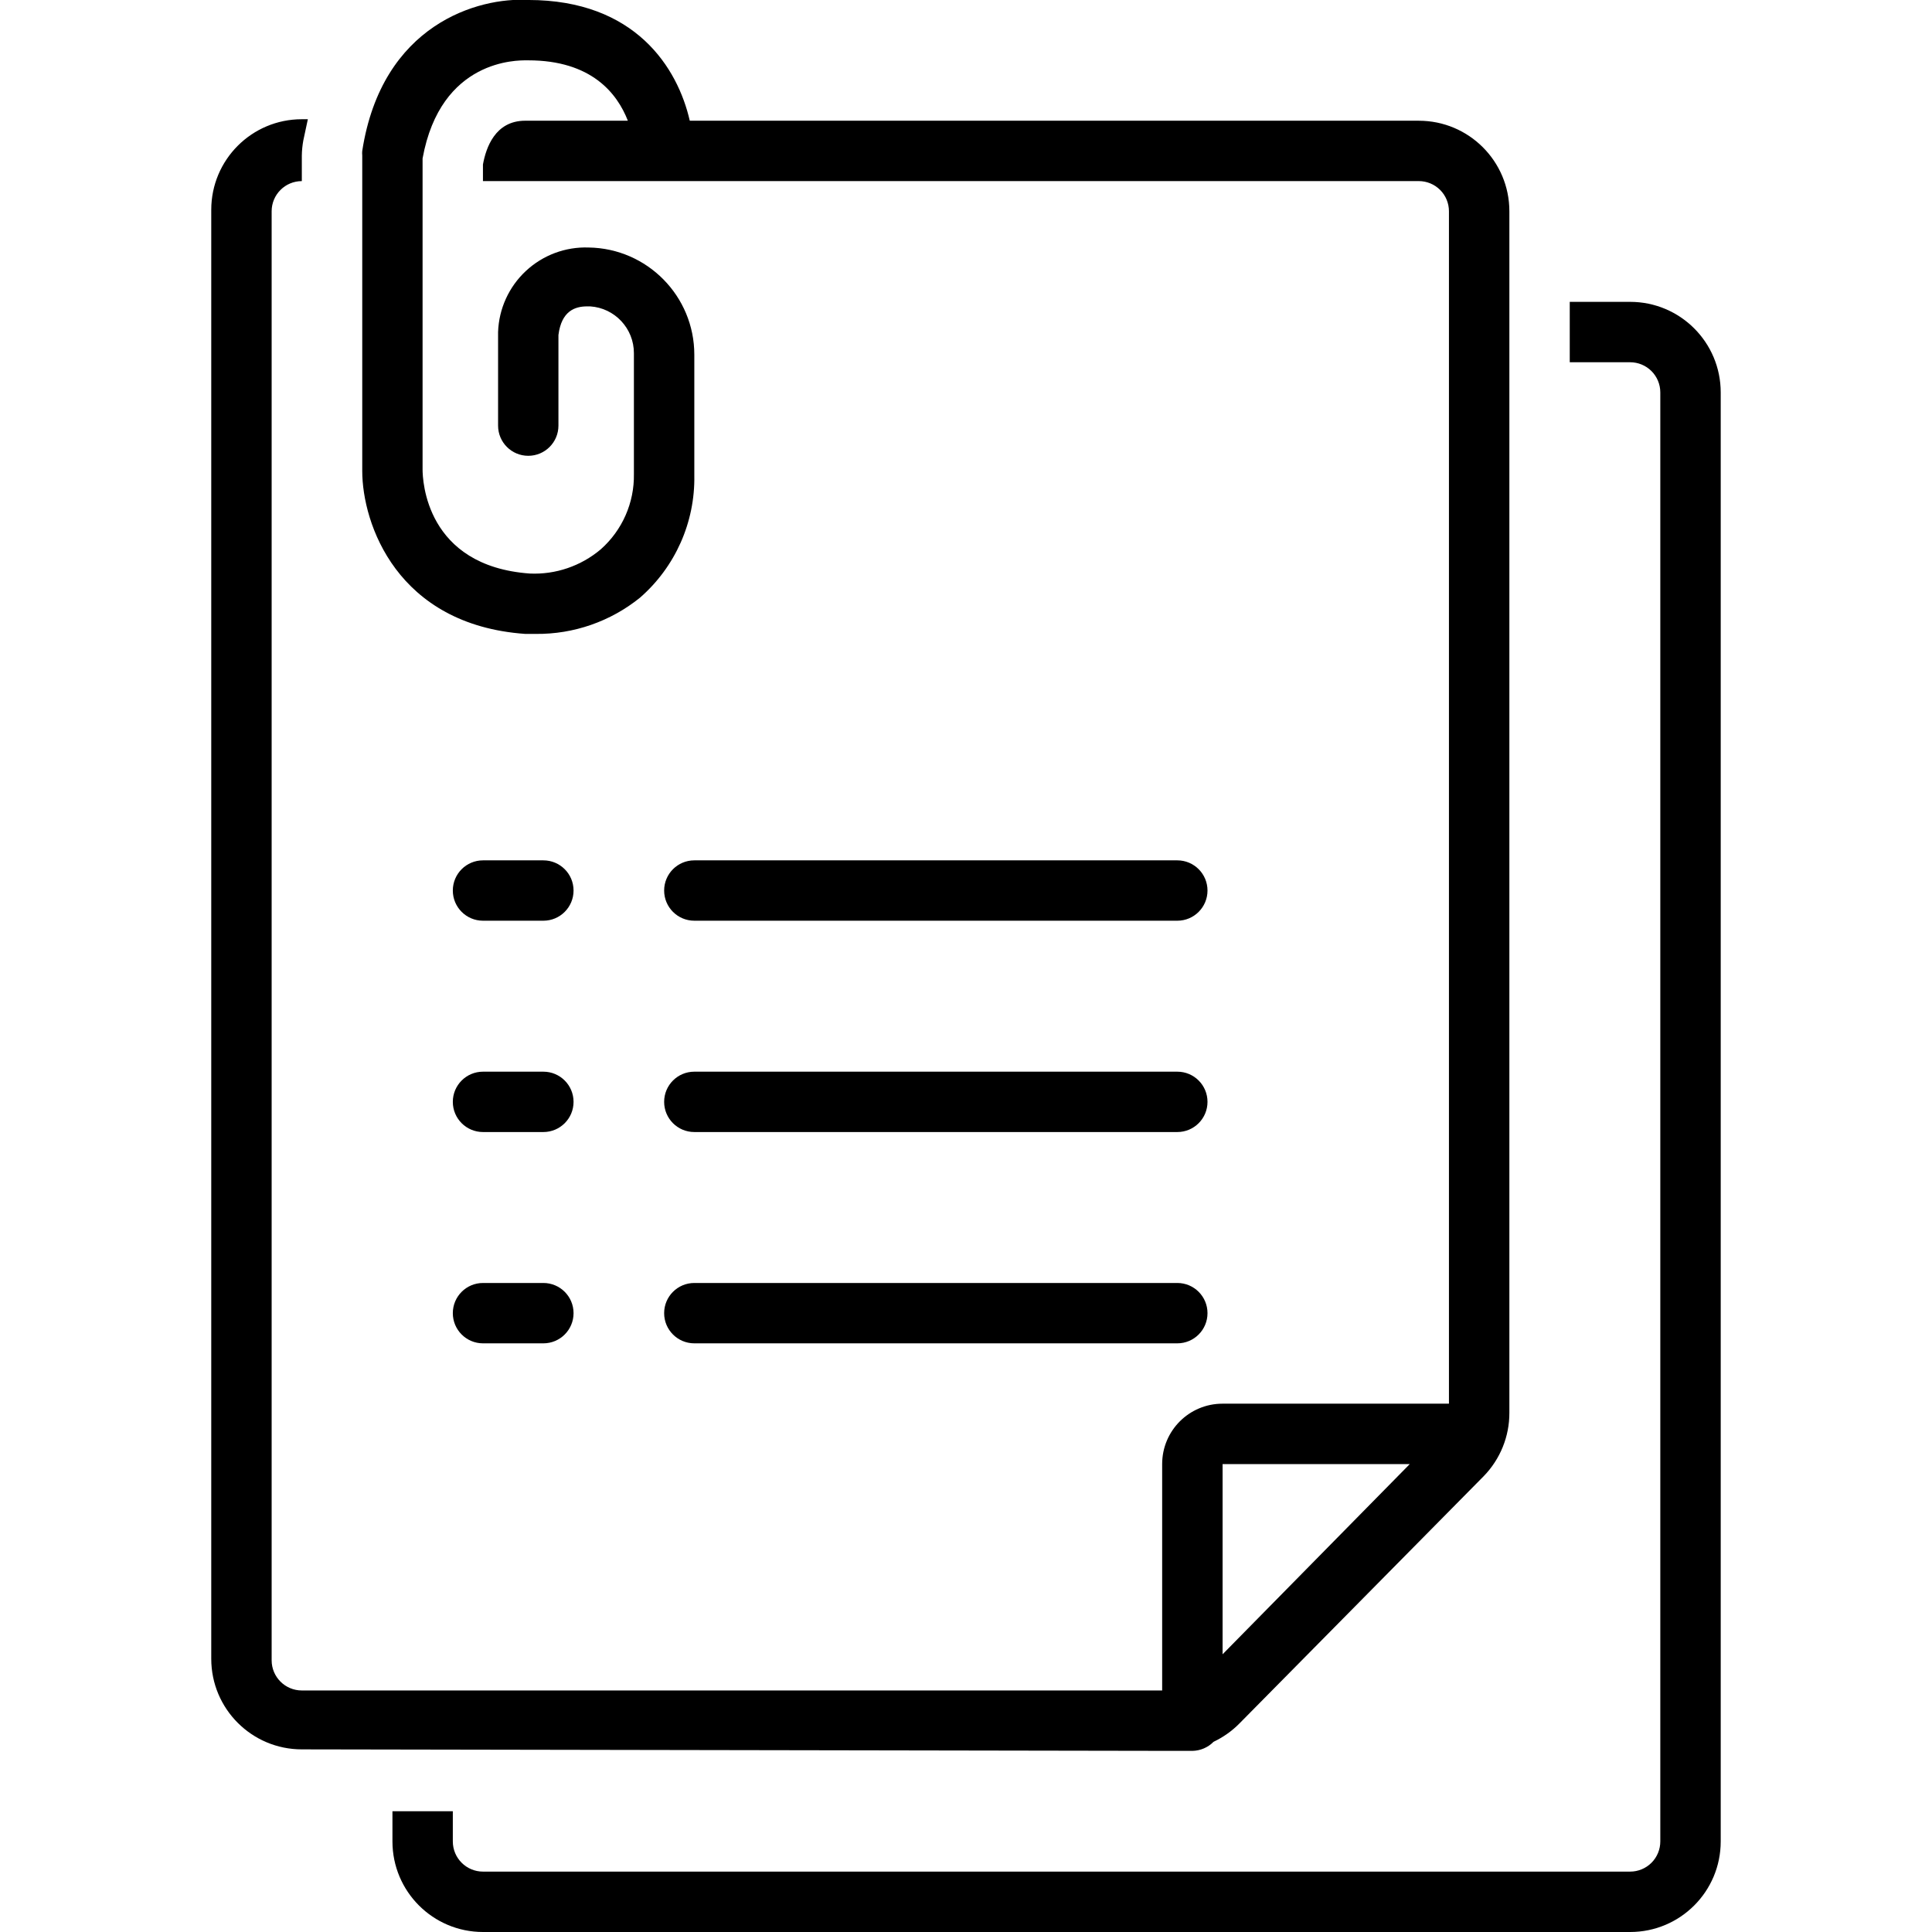
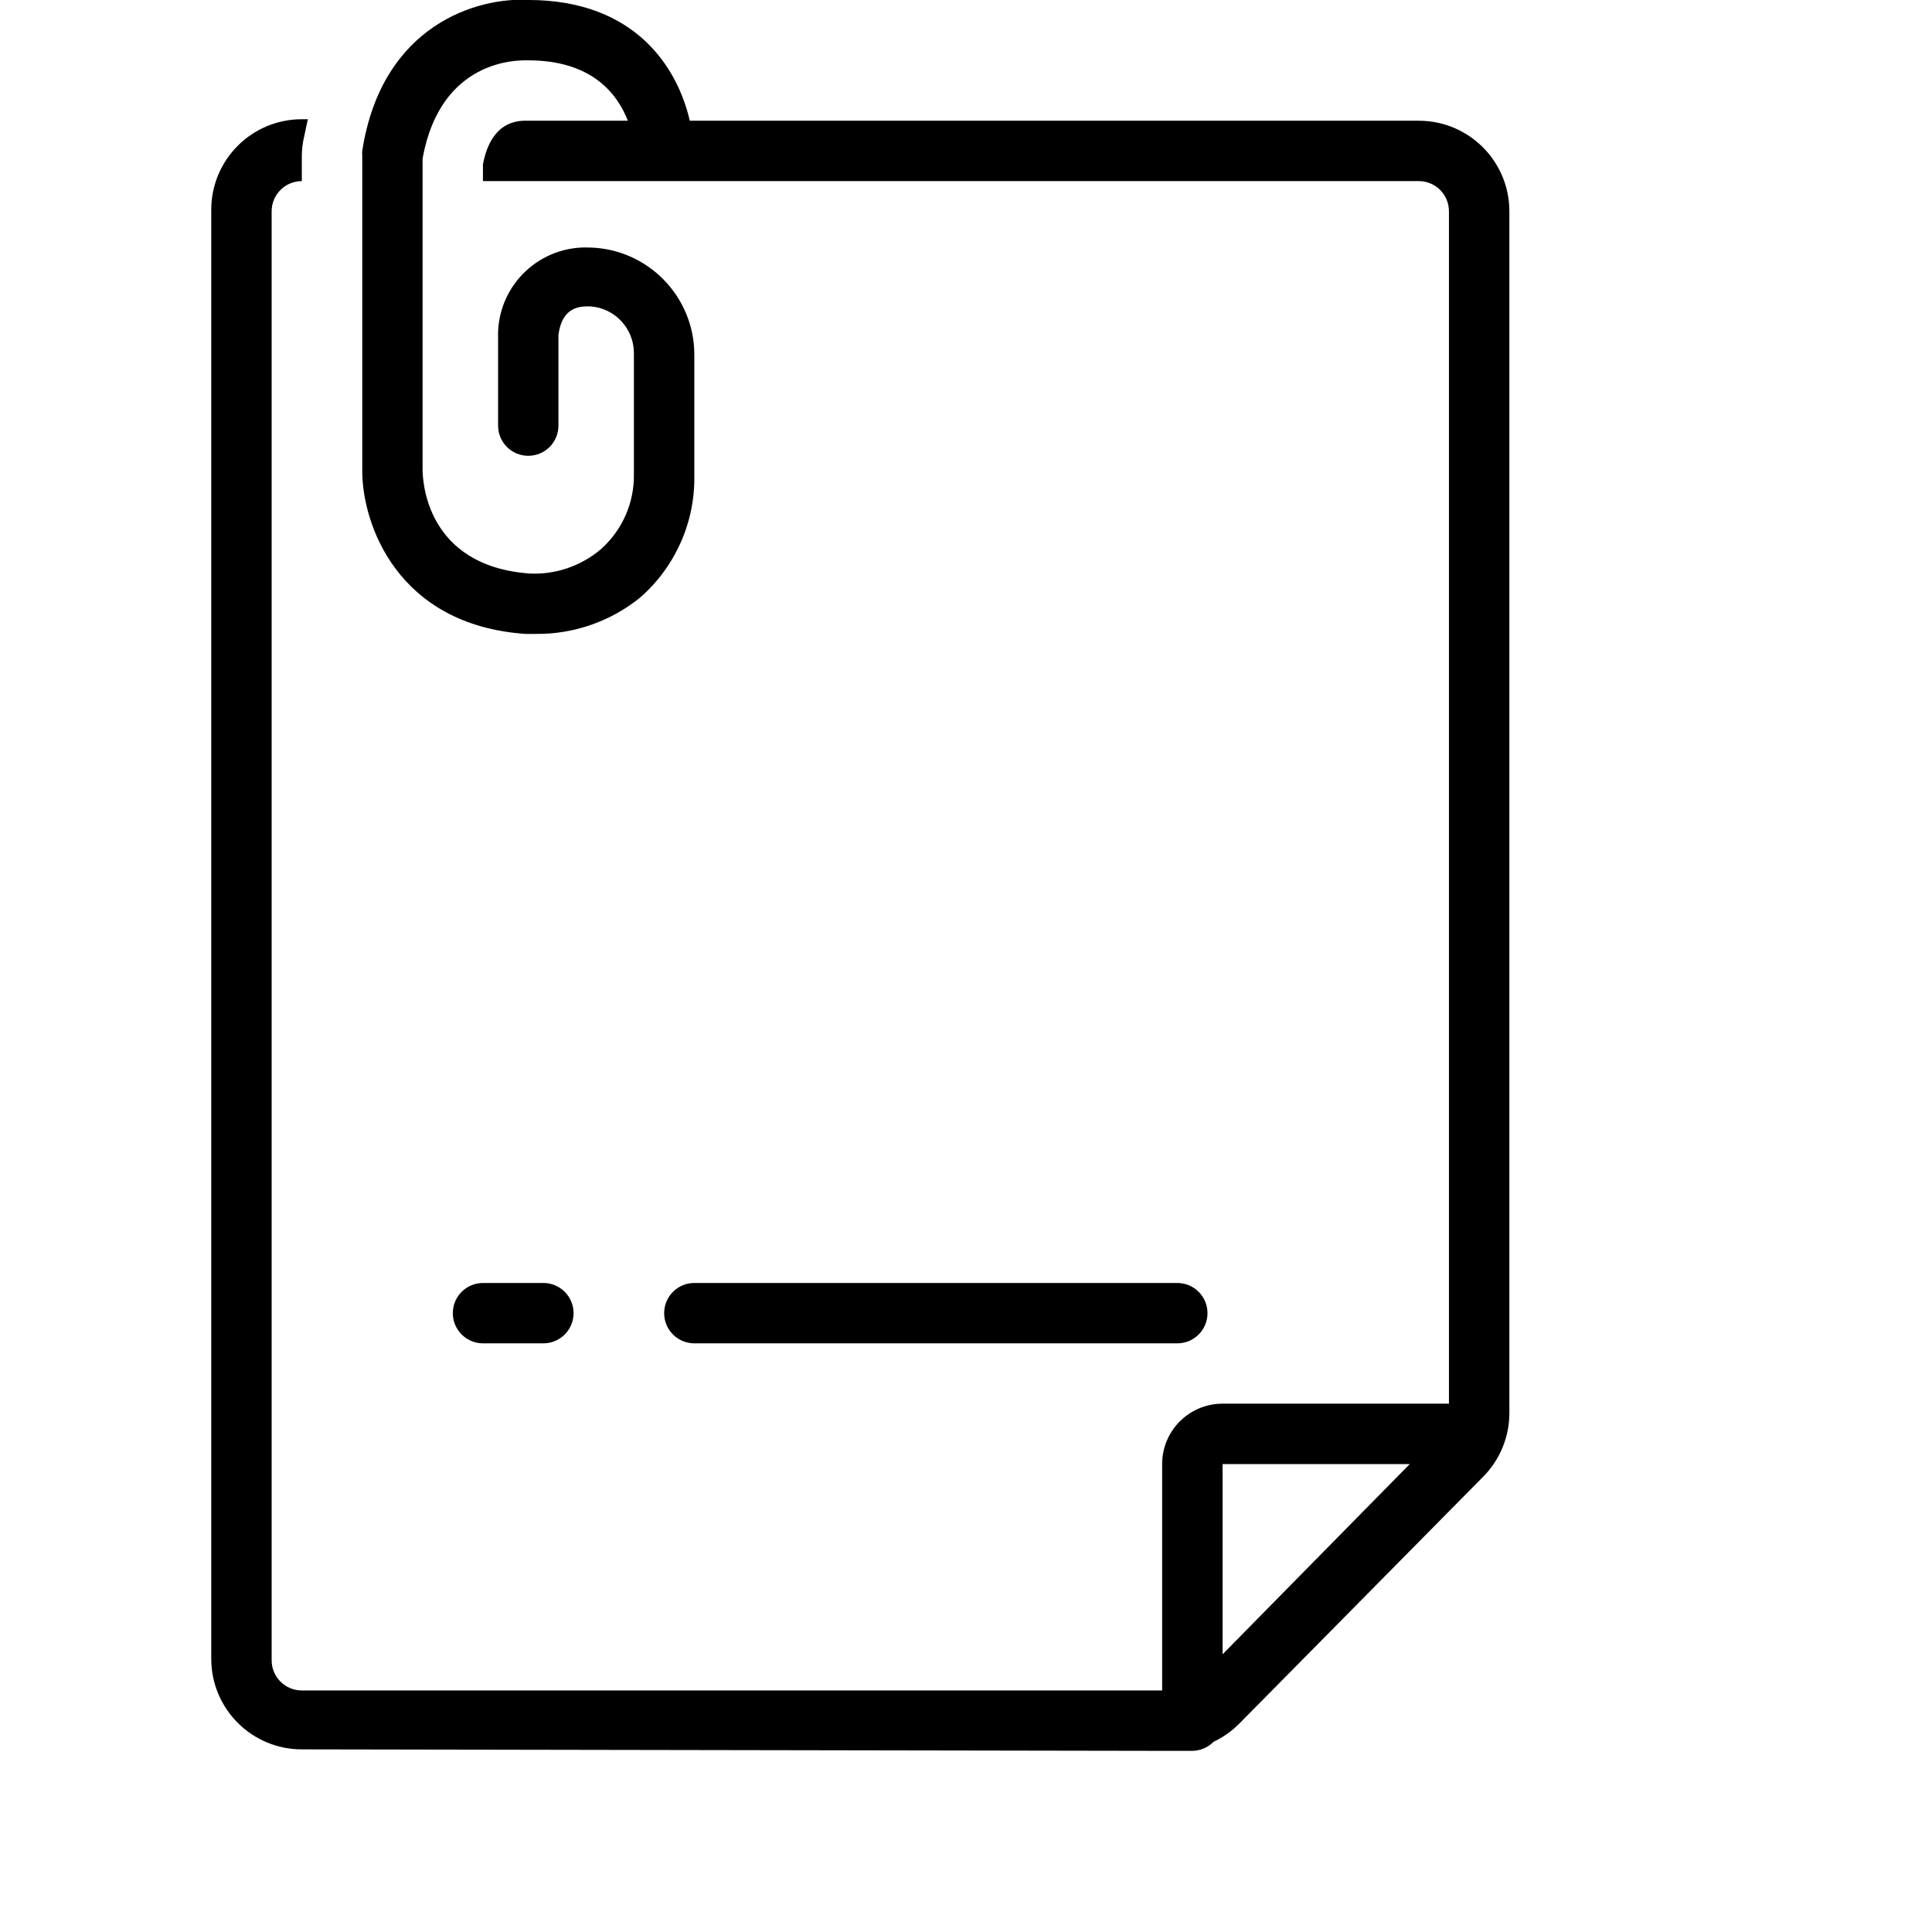
<svg xmlns="http://www.w3.org/2000/svg" viewBox="0 0 100 100" fill-rule="evenodd">
-   <path d="m84.375 15.625h-3.125v3.125h3.125c0.414 0 0.812 0.164 1.105 0.457s0.457 0.691 0.457 1.105v75c0 0.414-0.164 0.812-0.457 1.105s-0.691 0.457-1.105 0.457h-59.375c-0.863 0-1.562-0.699-1.562-1.562v-1.562h-3.125v1.562c0 2.59 2.098 4.688 4.688 4.688h59.375c2.59 0 4.688-2.098 4.688-4.688v-75c0-2.59-2.098-4.688-4.688-4.688z" />
  <path d="m60.781 90.625h0.938c0.414-0.008 0.805-0.176 1.094-0.469 0.492-0.234 0.945-0.551 1.328-0.938l12.656-12.812c0.855-0.879 1.332-2.055 1.328-3.281v-62.188c0-2.59-2.098-4.688-4.688-4.688h-37.734c-0.625-2.734-2.812-6.25-8.359-6.25-2.578-0.156-7.578 1.25-8.594 7.812-0.008 0.078-0.008 0.156 0 0.234v16.328c0 2.734 1.797 7.969 8.438 8.438h0.547c1.961 0.02 3.867-0.645 5.391-1.875 1.824-1.59 2.856-3.906 2.812-6.328v-6.25c0-3.031-2.438-5.504-5.469-5.547-1.203-0.043-2.371 0.395-3.25 1.215-0.879 0.82-1.398 1.957-1.438 3.16v4.844c0 0.863 0.699 1.562 1.562 1.562s1.562-0.699 1.562-1.562v-4.688c0.156-1.25 0.859-1.484 1.484-1.484h0.156c1.277 0.082 2.269 1.145 2.266 2.422v6.25c0.027 1.492-0.602 2.918-1.719 3.906-1.023 0.863-2.336 1.312-3.672 1.25-5.391-0.391-5.547-4.844-5.547-5.391v-16.094c0.938-5.156 4.922-5.078 5.391-5.078h0.078c3.281 0 4.609 1.719 5.156 3.125h-5.312c-1.562 0-2.031 1.406-2.188 2.266v0.859h48.438c0.414 0 0.812 0.164 1.105 0.457s0.457 0.691 0.457 1.105v61.719h-11.719c-1.727 0-3.125 1.398-3.125 3.125v11.719h-44.531c-0.863 0-1.562-0.699-1.562-1.562v-75c0-0.863 0.699-1.562 1.562-1.562v-1.328c0.004-0.262 0.031-0.523 0.078-0.781 0.078-0.391 0.156-0.703 0.234-1.094h-0.312c-2.59 0-4.688 2.098-4.688 4.688v75c0 2.59 2.098 4.688 4.688 4.688zm12.188-14.844-9.688 9.844v-9.844z" />
-   <path d="m25 47.656h3.125c0.863 0 1.562-0.699 1.562-1.562s-0.699-1.562-1.562-1.562h-3.125c-0.863 0-1.562 0.699-1.562 1.562s0.699 1.562 1.562 1.562z" />
-   <path d="m25 58.594h3.125c0.863 0 1.562-0.699 1.562-1.562s-0.699-1.562-1.562-1.562h-3.125c-0.863 0-1.562 0.699-1.562 1.562s0.699 1.562 1.562 1.562z" />
  <path d="m25 69.531h3.125c0.863 0 1.562-0.699 1.562-1.562s-0.699-1.562-1.562-1.562h-3.125c-0.863 0-1.562 0.699-1.562 1.562s0.699 1.562 1.562 1.562z" />
-   <path d="m35.938 47.656h25c0.863 0 1.562-0.699 1.562-1.562s-0.699-1.562-1.562-1.562h-25c-0.863 0-1.562 0.699-1.562 1.562s0.699 1.562 1.562 1.562z" />
-   <path d="m35.938 58.594h25c0.863 0 1.562-0.699 1.562-1.562s-0.699-1.562-1.562-1.562h-25c-0.863 0-1.562 0.699-1.562 1.562s0.699 1.562 1.562 1.562z" />
  <path d="m35.938 69.531h25c0.863 0 1.562-0.699 1.562-1.562s-0.699-1.562-1.562-1.562h-25c-0.863 0-1.562 0.699-1.562 1.562s0.699 1.562 1.562 1.562z" />
</svg>